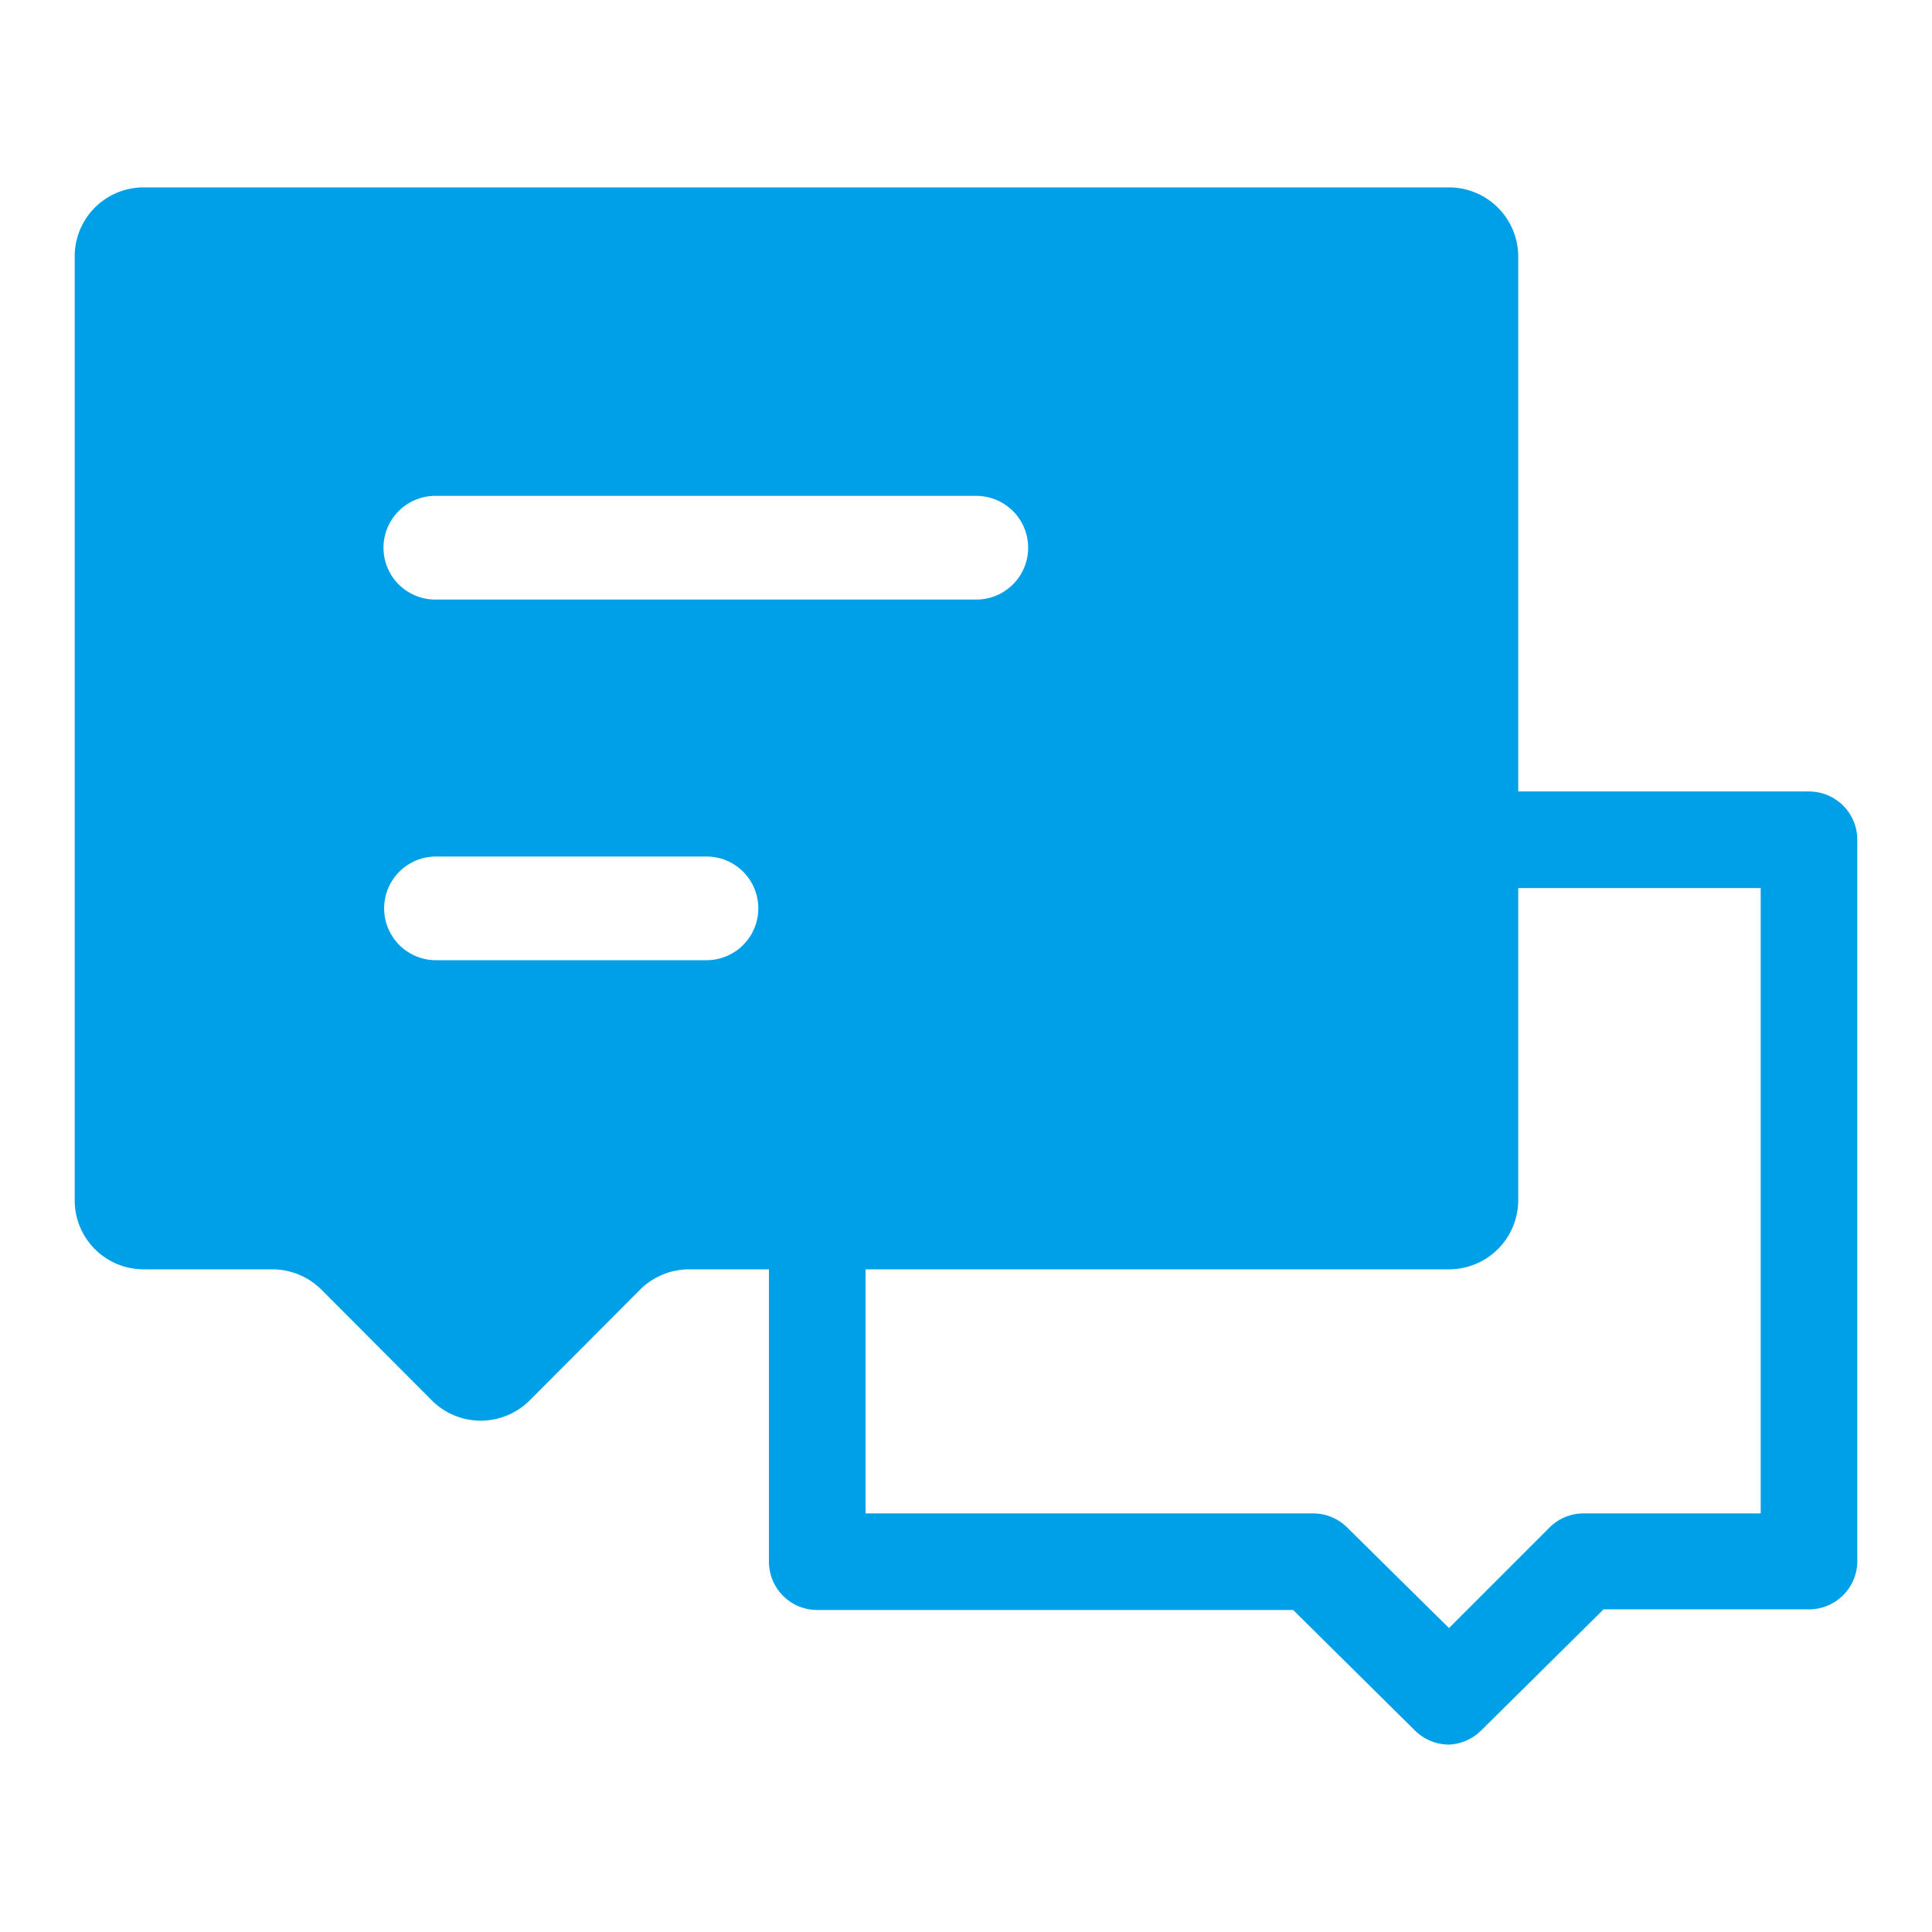
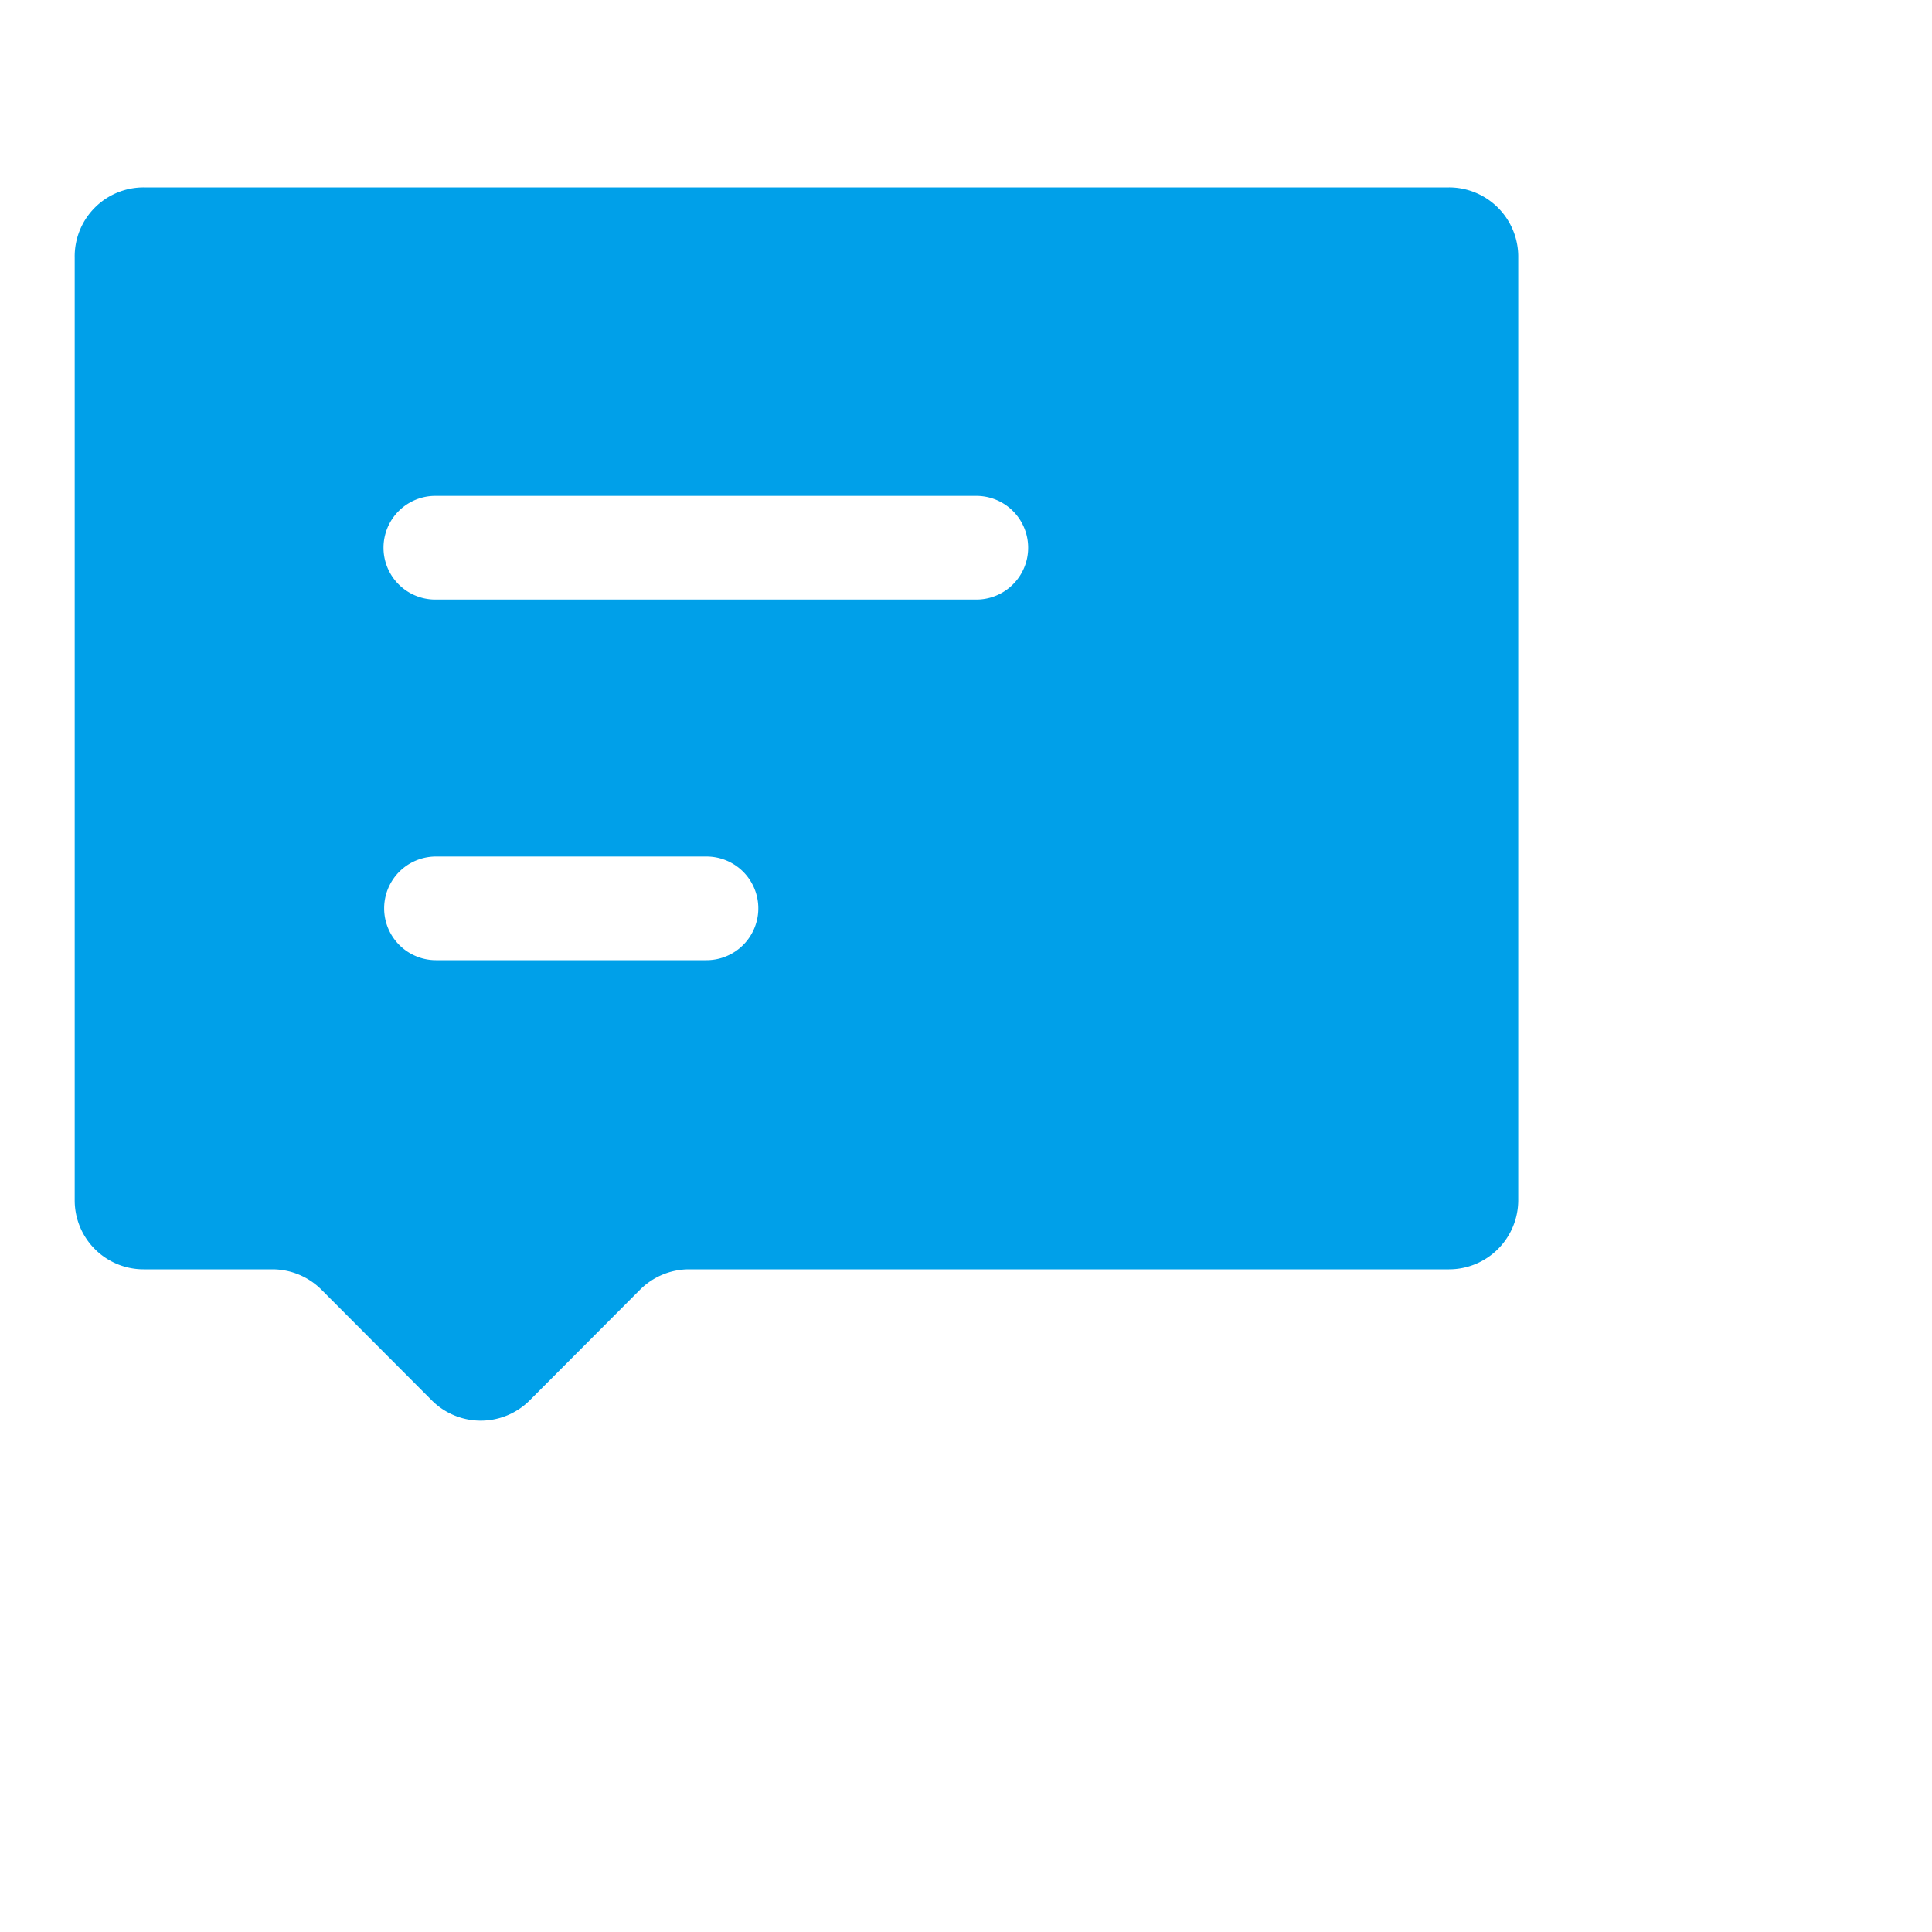
<svg xmlns="http://www.w3.org/2000/svg" t="1757580467574" class="icon" viewBox="0 0 1024 1024" version="1.1" p-id="13367" width="128" height="128">
-   <path d="M768 924.672a25.771 25.771 0 0 1-18.091-7.509L685.397 853.333H433.152a25.6 25.6 0 0 1-25.6-25.6V636.245a25.6 25.6 0 0 1 25.6-25.6h308.907v-165.547a25.6 25.6 0 0 1 25.6-25.6h191.147a25.6 25.6 0 0 1 25.6 25.6v382.293a25.6 25.6 0 0 1-25.6 25.6H849.92L785.067 917.163a25.771 25.771 0 0 1-17.067 7.509zM458.752 802.133h237.227a25.6 25.6 0 0 1 18.091 7.509L768 862.891l53.589-53.589a25.6 25.6 0 0 1 17.749-7.168h93.867V470.699h-139.947v165.547a25.6 25.6 0 0 1-25.6 25.6h-308.907z" fill="#00A0E9" p-id="13368" />
  <path d="M768 99.328H76.117A36.523 36.523 0 0 0 39.595 136.533v499.712a36.523 36.523 0 0 0 36.523 36.523h68.267a36.864 36.864 0 0 1 25.941 10.752l58.88 59.051a36.693 36.693 0 0 0 51.2 0l58.88-59.051a36.864 36.864 0 0 1 25.941-10.752H768a36.693 36.693 0 0 0 36.693-36.523V136.533A36.693 36.693 0 0 0 768 99.328z m-393.557 409.6h-143.36a27.477 27.477 0 1 1 0-54.955h143.36a27.477 27.477 0 0 1 0 54.955z m143.36-191.147H230.741a27.477 27.477 0 0 1 0-54.955h286.72a27.477 27.477 0 0 1 0 54.955z" fill="#00A0E9" p-id="13369" />
</svg>